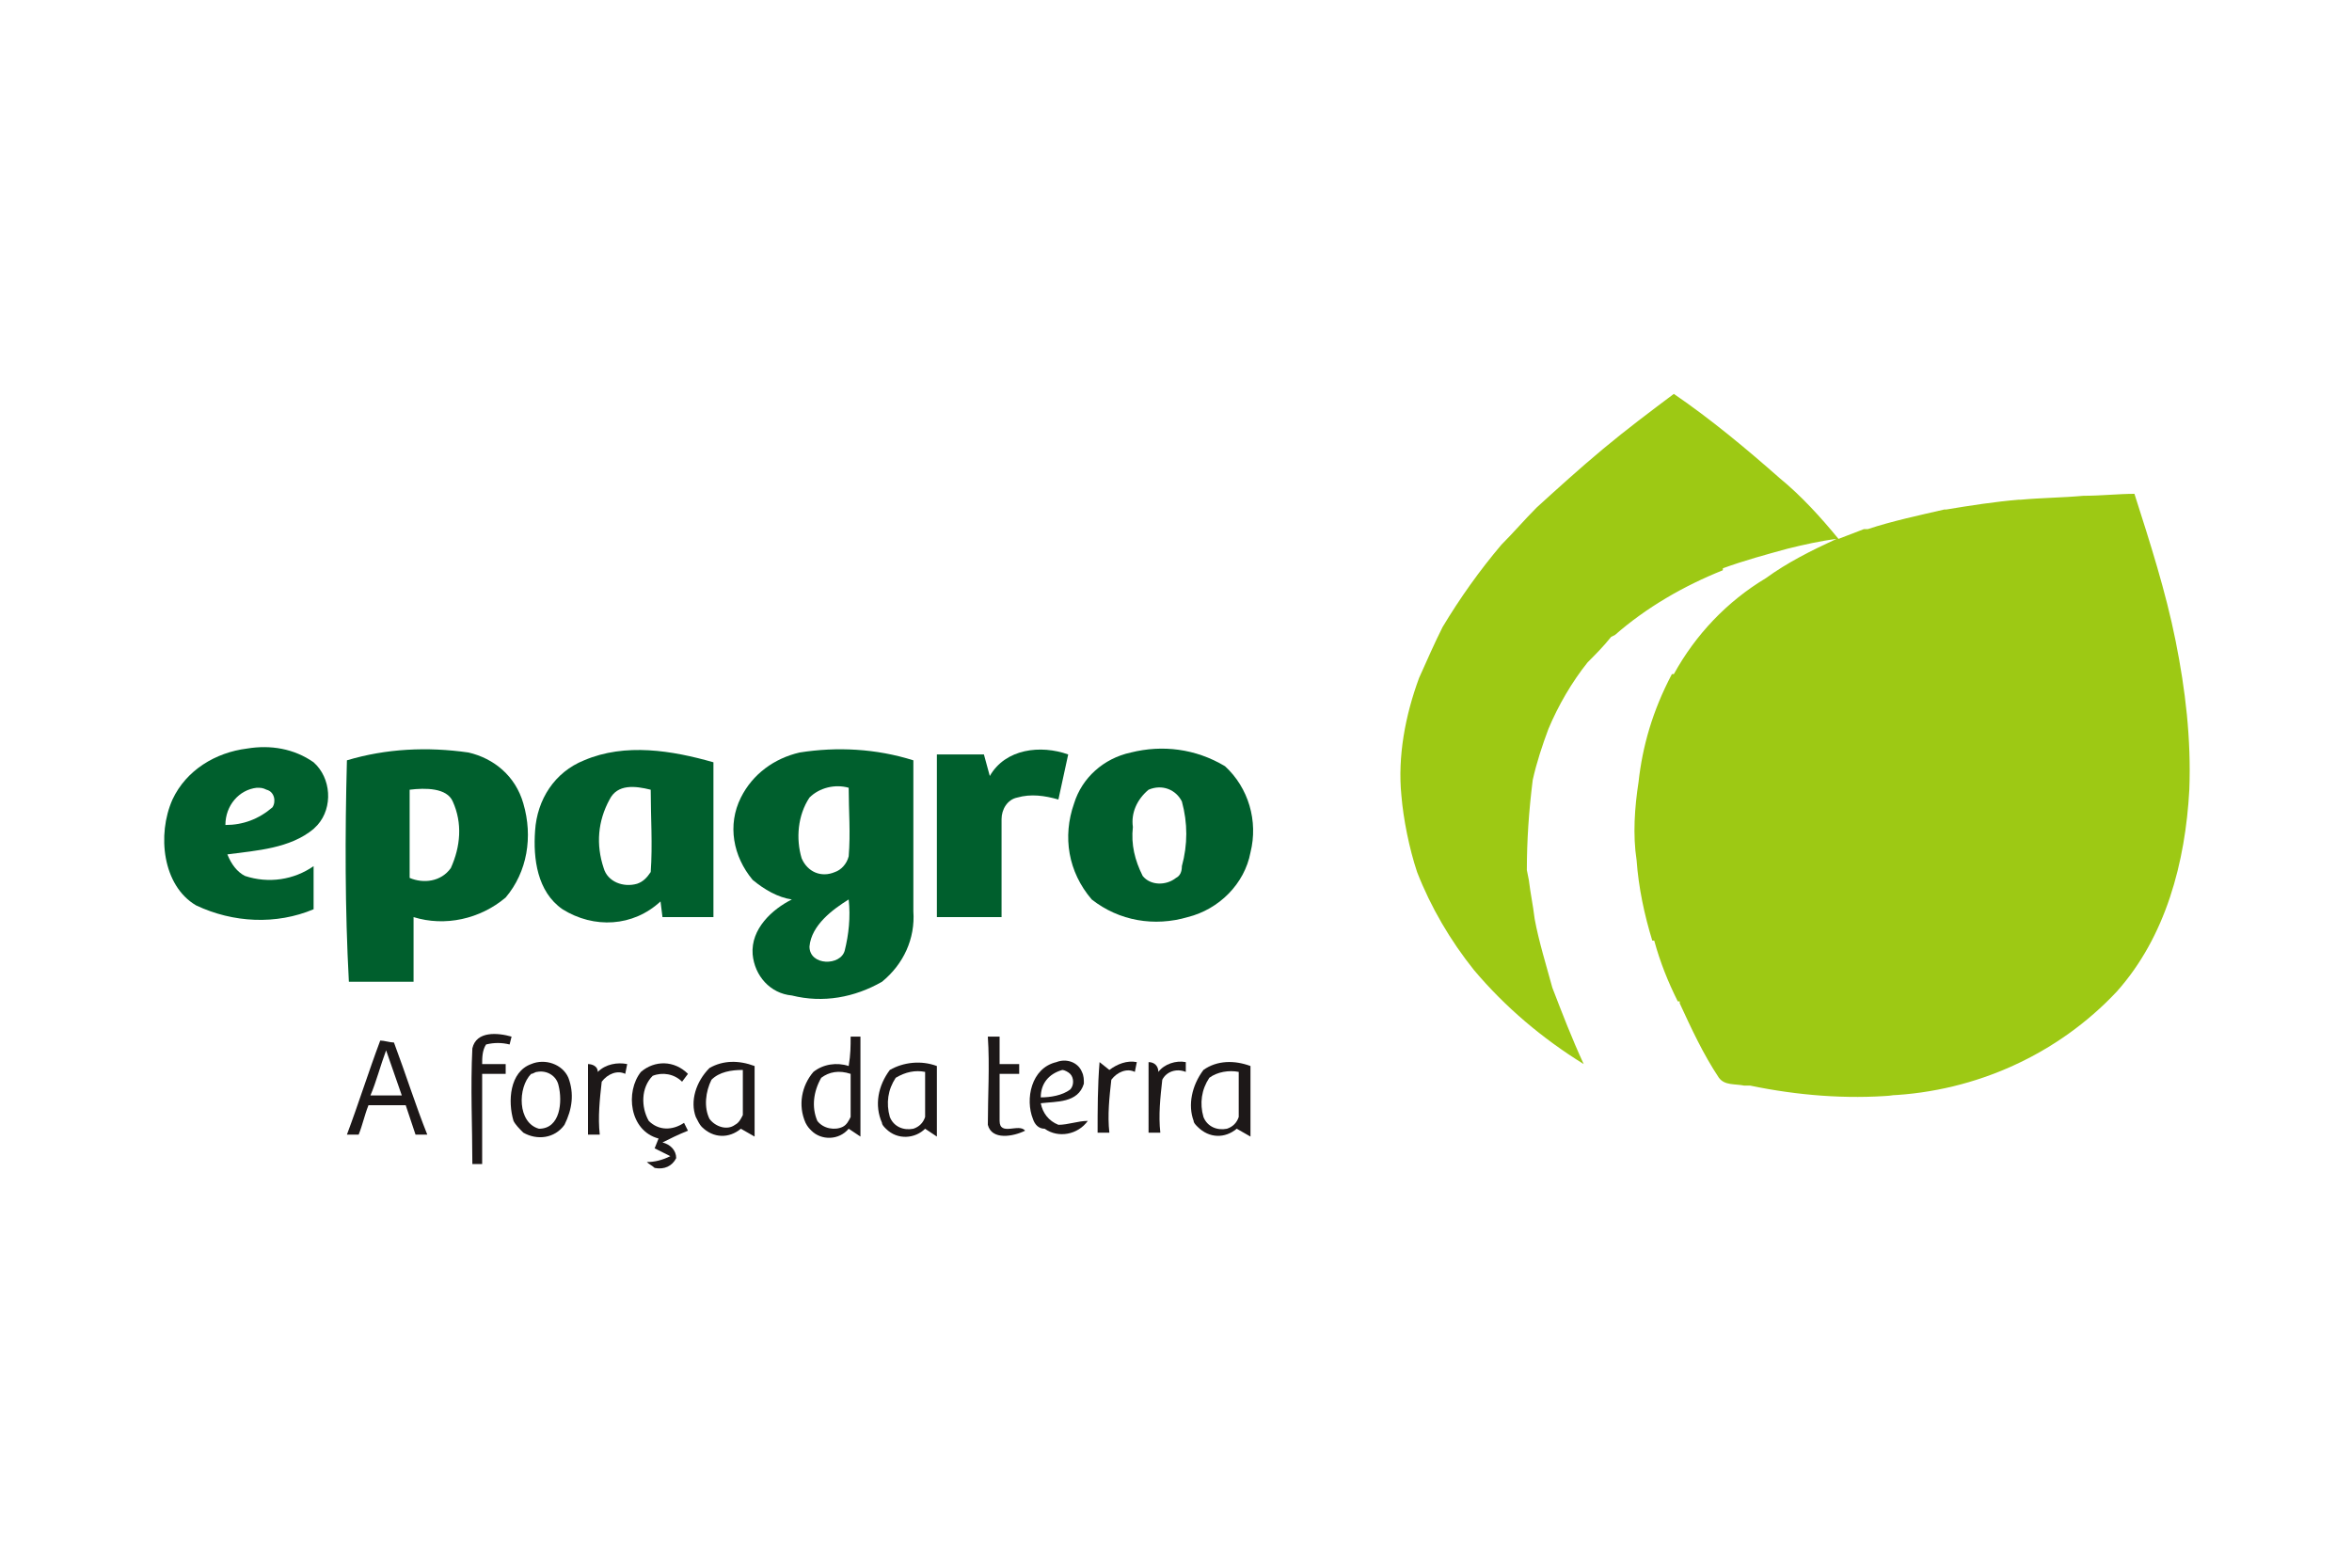
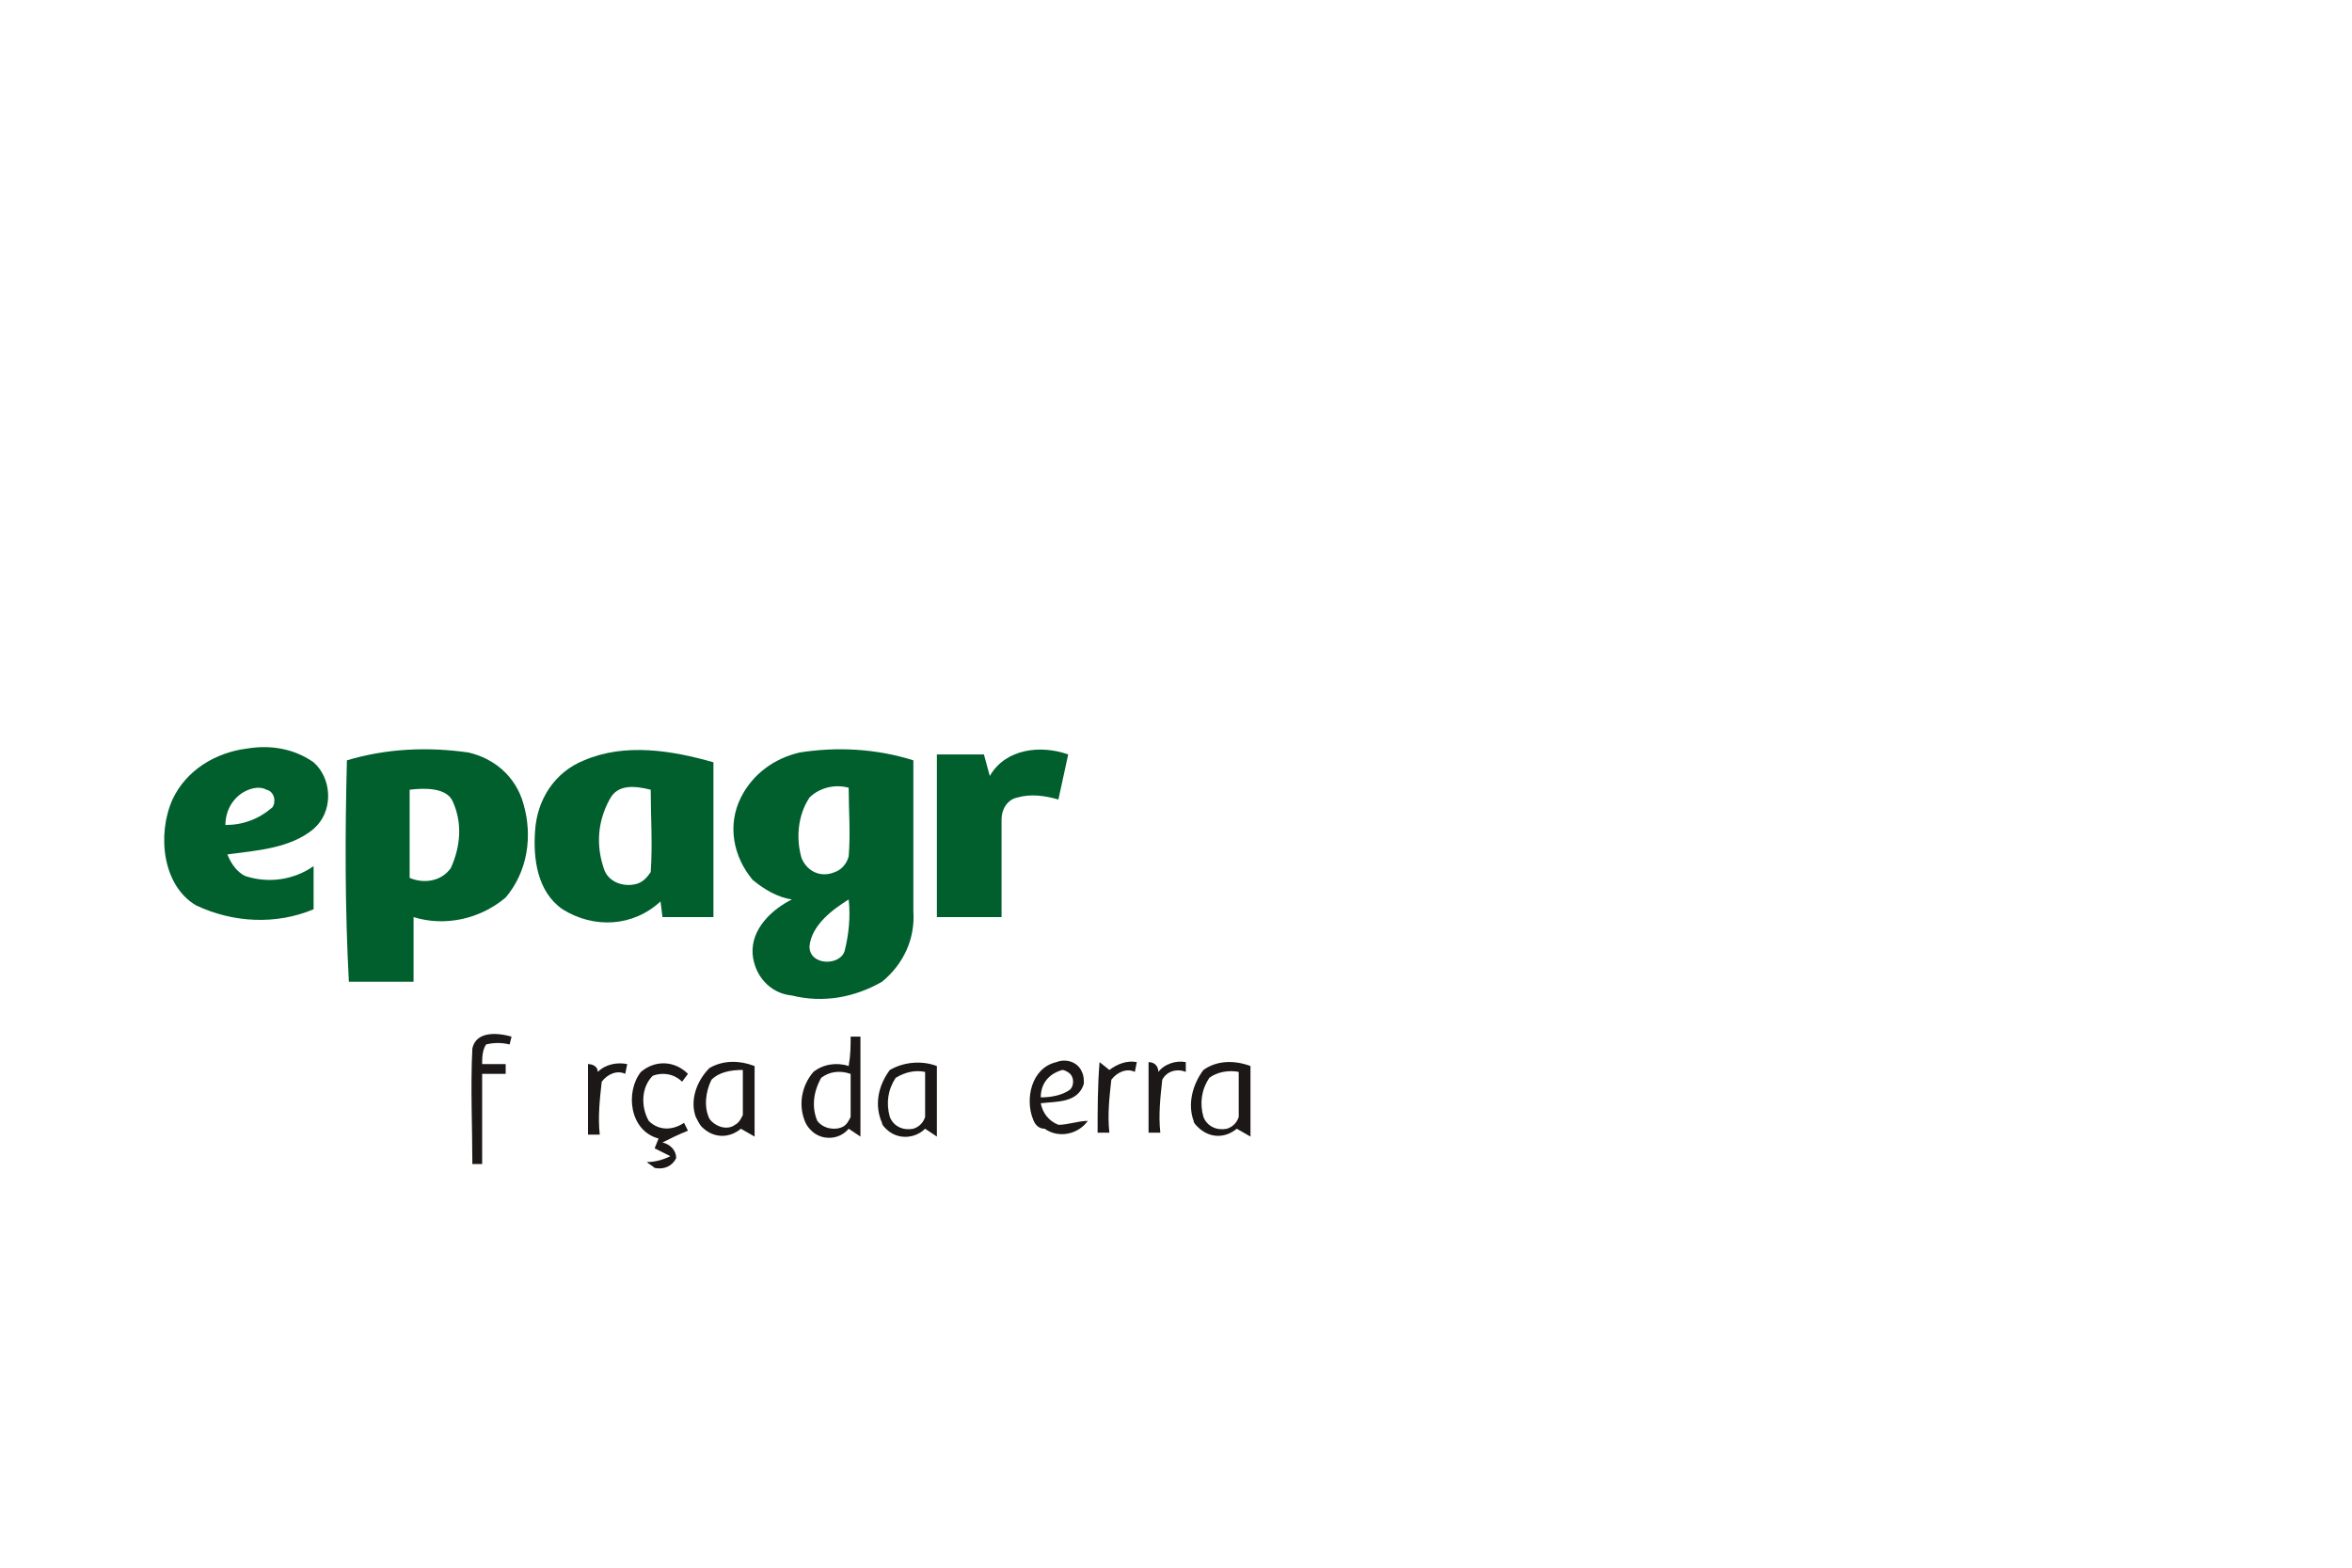
<svg xmlns="http://www.w3.org/2000/svg" version="1.1" id="Layer_1" x="0px" y="0px" viewBox="0 0 120 80" style="enable-background:new 0 0 120 80;" xml:space="preserve">
  <style type="text/css">
	.st0{fill:#005F2D;}
	.st1{fill:#9DC914;}
	.st2{fill:#1D1818;}
</style>
  <title>epagro</title>
  <path class="st0" d="M8.8,40.8c0.7-1.5,2.2-2.4,3.8-2.6c1.2-0.2,2.4,0,3.4,0.7c0.9,0.8,1,2.3,0.2,3.2c-0.1,0.1-0.1,0.1-0.2,0.2  c-1.2,1-2.9,1.1-4.4,1.3c0.2,0.5,0.5,0.9,0.9,1.1c1.2,0.4,2.5,0.2,3.5-0.5c0,0.7,0,1.5,0,2.2c-1.9,0.8-4.1,0.7-6-0.2  C8.3,45.2,8,42.6,8.8,40.8z M11.5,42.1c0.9,0,1.7-0.3,2.4-0.9c0.2-0.3,0.1-0.8-0.3-0.9c-0.2-0.1-0.3-0.1-0.5-0.1  C12.2,40.3,11.5,41.1,11.5,42.1L11.5,42.1z" />
  <path class="st0" d="M17.7,38.8c2-0.6,4.1-0.7,6.2-0.4c1.3,0.3,2.4,1.2,2.8,2.6c0.5,1.7,0.2,3.5-0.9,4.8c-1.3,1.1-3.1,1.5-4.7,1  c0,1.1,0,2.2,0,3.3h-3.3C17.6,46.4,17.6,42.6,17.7,38.8z M20.9,40.3c0,1.5,0,3,0,4.5c0.7,0.3,1.6,0.2,2.1-0.5  c0.5-1.1,0.6-2.3,0.1-3.4C22.8,40.2,21.7,40.2,20.9,40.3z" />
  <path class="st0" d="M29.8,38.8c2.1-0.9,4.5-0.5,6.6,0.1c0,2.6,0,5.3,0,7.9h-2.6L33.7,46c-1.4,1.3-3.4,1.4-5,0.4  c-1.3-0.9-1.5-2.6-1.4-4C27.4,40.8,28.3,39.4,29.8,38.8z M31.1,40.8c-0.6,1.1-0.7,2.3-0.3,3.5c0.2,0.7,1,1,1.7,0.8  c0.3-0.1,0.5-0.3,0.7-0.6c0.1-1.4,0-2.8,0-4.2C32.4,40.1,31.5,40,31.1,40.8L31.1,40.8z" />
  <path class="st0" d="M40.8,38.4c1.9-0.3,3.9-0.2,5.8,0.4c0,2.5,0,5.1,0,7.7c0.1,1.4-0.5,2.7-1.6,3.6c-1.4,0.8-3,1.1-4.6,0.7  c-1.1-0.1-1.9-1-2-2.1c-0.1-1.3,1-2.3,2-2.8c-0.7-0.1-1.4-0.5-2-1c-1-1.2-1.3-2.8-0.6-4.2C38.4,39.5,39.5,38.7,40.8,38.4z   M41.3,40.7c-0.6,0.9-0.7,2.1-0.4,3.1c0.3,0.7,1,1,1.7,0.7c0.3-0.1,0.6-0.4,0.7-0.8c0.1-1.2,0-2.3,0-3.5  C42.6,40,41.8,40.2,41.3,40.7z M41.3,48.3c0,1,1.6,1,1.8,0.2c0.2-0.8,0.3-1.7,0.2-2.6C42.5,46.4,41.4,47.2,41.3,48.3z" />
  <path class="st0" d="M50.5,39.6c0.8-1.4,2.6-1.6,4-1.1L54,40.8c-0.7-0.2-1.4-0.3-2.1-0.1c-0.5,0.1-0.8,0.6-0.8,1.1c0,1.7,0,3.4,0,5  h-3.3c0-2.8,0-5.5,0-8.3h2.4C50.3,38.9,50.4,39.2,50.5,39.6z" />
-   <path class="st0" d="M57.7,38.4c1.6-0.4,3.3-0.2,4.8,0.7c1.2,1.1,1.7,2.8,1.3,4.4c-0.3,1.6-1.6,2.9-3.2,3.3  c-1.7,0.5-3.5,0.2-4.9-0.9c-1.2-1.4-1.5-3.2-0.9-4.9C55.2,39.7,56.3,38.7,57.7,38.4z M58.6,40.3c-0.6,0.5-0.9,1.2-0.8,1.9  c-0.1,0.9,0.1,1.7,0.5,2.5c0.4,0.5,1.2,0.5,1.7,0.1c0.2-0.1,0.3-0.3,0.3-0.6c0.3-1.1,0.3-2.2,0-3.3C60,40.3,59.3,40,58.6,40.3  C58.7,40.3,58.6,40.3,58.6,40.3z" />
-   <path class="st1" d="M83.6,39.9c-0.2,1.3-0.3,2.7-0.1,4c0,0,0,0,0,0c0.1,1.4,0.4,2.8,0.8,4.1c0,0,0,0,0.1,0c0.3,1.1,0.7,2.1,1.2,3.1  h0.1c0,0,0,0,0,0v0.1c0.6,1.3,1.2,2.6,2,3.8c0.3,0.4,0.8,0.3,1.3,0.4l0.2,0h0c0,0,0.1,0,0.1,0l0,0c0,0,0,0,0,0  c2.4,0.5,4.9,0.7,7.3,0.5h-0.2c4.4-0.2,8.6-2.1,11.6-5.3c2.5-2.8,3.5-6.6,3.7-10.3c0,0,0,0,0,0c0.1-2.6-0.2-5.1-0.7-7.6  c-0.5-2.5-1.3-5-2.1-7.5c-0.8,0-1.7,0.1-2.6,0.1c0,0,0,0,0,0c-1.1,0.1-2.1,0.1-3.2,0.2c0,0,0,0,0,0c0,0-0.1,0-0.1,0c0,0,0,0,0,0h0  c-1.2,0.1-2.5,0.3-3.7,0.5c0,0,0,0,0,0c0,0-0.1,0-0.1,0c0,0,0,0,0,0c0,0,0,0,0,0c-1.3,0.3-2.7,0.6-3.9,1c0,0,0,0,0,0l-0.1,0  c0,0-0.1,0-0.1,0c0,0,0,0,0,0l-1.3,0.5c-0.9-1.1-1.9-2.2-3-3.1c0,0,0,0.1,0,0.1c0,0,0-0.1,0-0.1c-1.7-1.5-3.5-3-5.4-4.3  c-1.2,0.9-2.4,1.8-3.6,2.8c-1.2,1-2.3,2-3.4,3c0,0,0,0,0,0c0,0,0,0,0,0c0,0,0,0,0,0c0,0,0,0,0,0c-0.6,0.6-1.2,1.3-1.8,1.9  c0,0,0,0,0,0c-1.1,1.3-2.1,2.7-3,4.2c0,0,0,0,0,0c-0.4,0.8-0.8,1.7-1.2,2.6c-0.7,1.9-1.1,4-0.9,6c0,0,0,0,0,0  c0.1,1.2,0.4,2.7,0.8,3.9c0,0,0,0,0,0c0,0,0,0,0,0c0,0,0,0,0,0c0,0,0,0,0,0c0.7,1.8,1.7,3.5,2.9,5c1.6,1.9,3.5,3.5,5.6,4.8  c-0.6-1.3-1.1-2.6-1.6-3.9c-0.3-1.1-0.7-2.4-0.9-3.5h0c-0.1-0.8-0.2-1.2-0.3-2l-0.1-0.5c0-1.5,0.1-3,0.3-4.6  c0.2-0.9,0.5-1.8,0.8-2.6c0,0,0,0,0,0c0.5-1.2,1.2-2.4,2-3.4c0,0,0,0,0,0c0.4-0.4,0.8-0.8,1.2-1.3l0.2-0.1c1.6-1.4,3.5-2.5,5.5-3.3  c0,0,0,0,0-0.1c1.1-0.4,2.2-0.7,3.3-1c0,0,0,0,0,0c0.8-0.2,1.7-0.4,2.5-0.5c-1.3,0.6-2.5,1.2-3.6,2c-2,1.2-3.6,2.9-4.7,4.9  c0,0-0.1,0-0.1,0C84.3,36.3,83.8,38.1,83.6,39.9" />
  <path class="st2" d="M24.1,53.5c0.2-0.9,1.3-0.8,2-0.6L26,53.3c-0.4-0.1-0.8-0.1-1.2,0c-0.2,0.3-0.2,0.7-0.2,1h1.2v0.5h-1.2  c0,1.5,0,3.1,0,4.6h-0.5C24.1,57.5,24,55.5,24.1,53.5z" />
  <path class="st2" d="M43.4,52.9h0.5c0,1.7,0,3.4,0,5.1l-0.6-0.4c-0.5,0.6-1.4,0.6-1.9,0.1c-0.1-0.1-0.2-0.2-0.3-0.4  c-0.4-0.9-0.2-1.9,0.4-2.6c0.5-0.4,1.2-0.5,1.8-0.3C43.4,53.8,43.4,53.4,43.4,52.9z M41.9,55c-0.4,0.7-0.5,1.5-0.2,2.2  c0.3,0.4,0.9,0.5,1.3,0.3c0.2-0.1,0.3-0.3,0.4-0.5c0-0.7,0-1.5,0-2.2C42.8,54.6,42.3,54.7,41.9,55z" />
-   <path class="st2" d="M50.4,52.9H51v1.4h1v0.5h-1c0,0.8,0,1.6,0,2.4s1,0.1,1.3,0.5c-0.6,0.3-1.7,0.5-1.9-0.3  C50.4,55.9,50.5,54.4,50.4,52.9z" />
-   <path class="st2" d="M19.4,53.1c0.2,0,0.5,0.1,0.7,0.1c0.6,1.6,1.1,3.2,1.7,4.7h-0.6l-0.5-1.5h-1.9c-0.2,0.5-0.3,1-0.5,1.5h-0.6  C18.3,56.3,18.8,54.7,19.4,53.1z M19.7,53.6c-0.3,0.8-0.5,1.6-0.8,2.3h1.6L19.7,53.6z" />
-   <path class="st2" d="M27.1,54.3c0.7-0.3,1.6,0,1.9,0.7c0.3,0.8,0.2,1.6-0.2,2.4c-0.5,0.7-1.4,0.8-2.1,0.4c-0.2-0.2-0.4-0.4-0.5-0.6  C25.9,56.2,26,54.7,27.1,54.3z M27.1,54.8c-0.7,0.7-0.7,2.5,0.4,2.8c1.1,0,1.2-1.4,1-2.2c-0.1-0.5-0.6-0.8-1.1-0.7  C27.3,54.7,27.2,54.8,27.1,54.8L27.1,54.8z" />
  <path class="st2" d="M30,54.3c0.2,0,0.5,0.1,0.5,0.4c0.4-0.4,1-0.5,1.5-0.4l-0.1,0.5c-0.4-0.2-0.9,0-1.2,0.4  c-0.1,0.9-0.2,1.8-0.1,2.7H30C30,56.7,30,55.5,30,54.3z" />
  <path class="st2" d="M32.7,54.7c0.7-0.6,1.7-0.6,2.4,0.1l-0.3,0.4c-0.4-0.4-1-0.5-1.5-0.3c-0.6,0.6-0.6,1.6-0.2,2.3  c0.5,0.5,1.2,0.5,1.8,0.1l0.2,0.4c-0.5,0.2-0.9,0.4-1.3,0.6c0.4,0.1,0.7,0.4,0.7,0.8c-0.2,0.4-0.6,0.6-1.1,0.5  c-0.1-0.1-0.3-0.2-0.4-0.3c0.4,0,0.8-0.1,1.2-0.3l-0.8-0.4l0.2-0.5C32.1,57.7,31.9,55.7,32.7,54.7z" />
  <path class="st2" d="M36.2,54.5c0.7-0.4,1.5-0.4,2.3-0.1c0,1.2,0,2.4,0,3.6l-0.7-0.4c-0.6,0.5-1.4,0.5-2-0.1  c-0.1-0.1-0.2-0.3-0.3-0.5C35.2,56.2,35.5,55.2,36.2,54.5z M36.3,55.1c-0.3,0.6-0.4,1.4-0.1,2c0.3,0.4,0.9,0.6,1.3,0.3  c0.2-0.1,0.3-0.3,0.4-0.5c0-0.8,0-1.5,0-2.3C37.3,54.6,36.7,54.7,36.3,55.1z" />
  <path class="st2" d="M45.4,54.6c0.7-0.4,1.6-0.5,2.4-0.2c0,1.2,0,2.4,0,3.6l-0.6-0.4c-0.5,0.5-1.4,0.6-2,0c-0.1-0.1-0.2-0.2-0.2-0.3  C44.6,56.4,44.8,55.4,45.4,54.6z M45.7,55c-0.4,0.6-0.5,1.3-0.3,2c0.2,0.5,0.7,0.7,1.2,0.6c0.3-0.1,0.5-0.3,0.6-0.6  c0-0.8,0-1.5,0-2.3C46.7,54.6,46.2,54.7,45.7,55z" />
  <path class="st2" d="M52.7,57.1c-0.4-1-0.1-2.6,1.2-2.9c0.5-0.2,1.1,0,1.3,0.5c0.1,0.2,0.1,0.4,0.1,0.6c-0.3,1-1.4,0.9-2.2,1  c0.1,0.5,0.4,0.9,0.9,1.1c0.5,0,1-0.2,1.5-0.2c-0.5,0.7-1.5,0.9-2.2,0.4C53,57.6,52.8,57.4,52.7,57.1z M53.1,56  c0.5,0,1.1-0.1,1.5-0.4c0.2-0.2,0.2-0.6,0-0.8c-0.1-0.1-0.3-0.2-0.4-0.2C53.5,54.8,53.1,55.3,53.1,56z" />
  <path class="st2" d="M56.1,54.2l0.5,0.4c0.4-0.3,0.9-0.5,1.4-0.4l-0.1,0.5c-0.4-0.2-0.9,0-1.2,0.4c-0.1,0.9-0.2,1.8-0.1,2.7H56  C56,56.7,56,55.4,56.1,54.2z" />
  <path class="st2" d="M58.6,54.2c0.3,0,0.5,0.2,0.5,0.5c0.3-0.4,0.9-0.6,1.4-0.5c0,0.1,0,0.4,0,0.5c-0.5-0.2-1,0-1.2,0.4  c-0.1,0.9-0.2,1.8-0.1,2.7h-0.6C58.6,56.7,58.6,55.5,58.6,54.2z" />
  <path class="st2" d="M61.4,54.6c0.7-0.5,1.6-0.5,2.4-0.2c0,1.2,0,2.4,0,3.6l-0.7-0.4c-0.6,0.5-1.4,0.5-2-0.1  c-0.1-0.1-0.2-0.2-0.2-0.3C60.6,56.4,60.8,55.4,61.4,54.6z M61.7,55c-0.4,0.6-0.5,1.3-0.3,2c0.2,0.5,0.7,0.7,1.2,0.6  c0.3-0.1,0.5-0.3,0.6-0.6c0-0.8,0-1.5,0-2.3C62.7,54.6,62.1,54.7,61.7,55z" />
</svg>